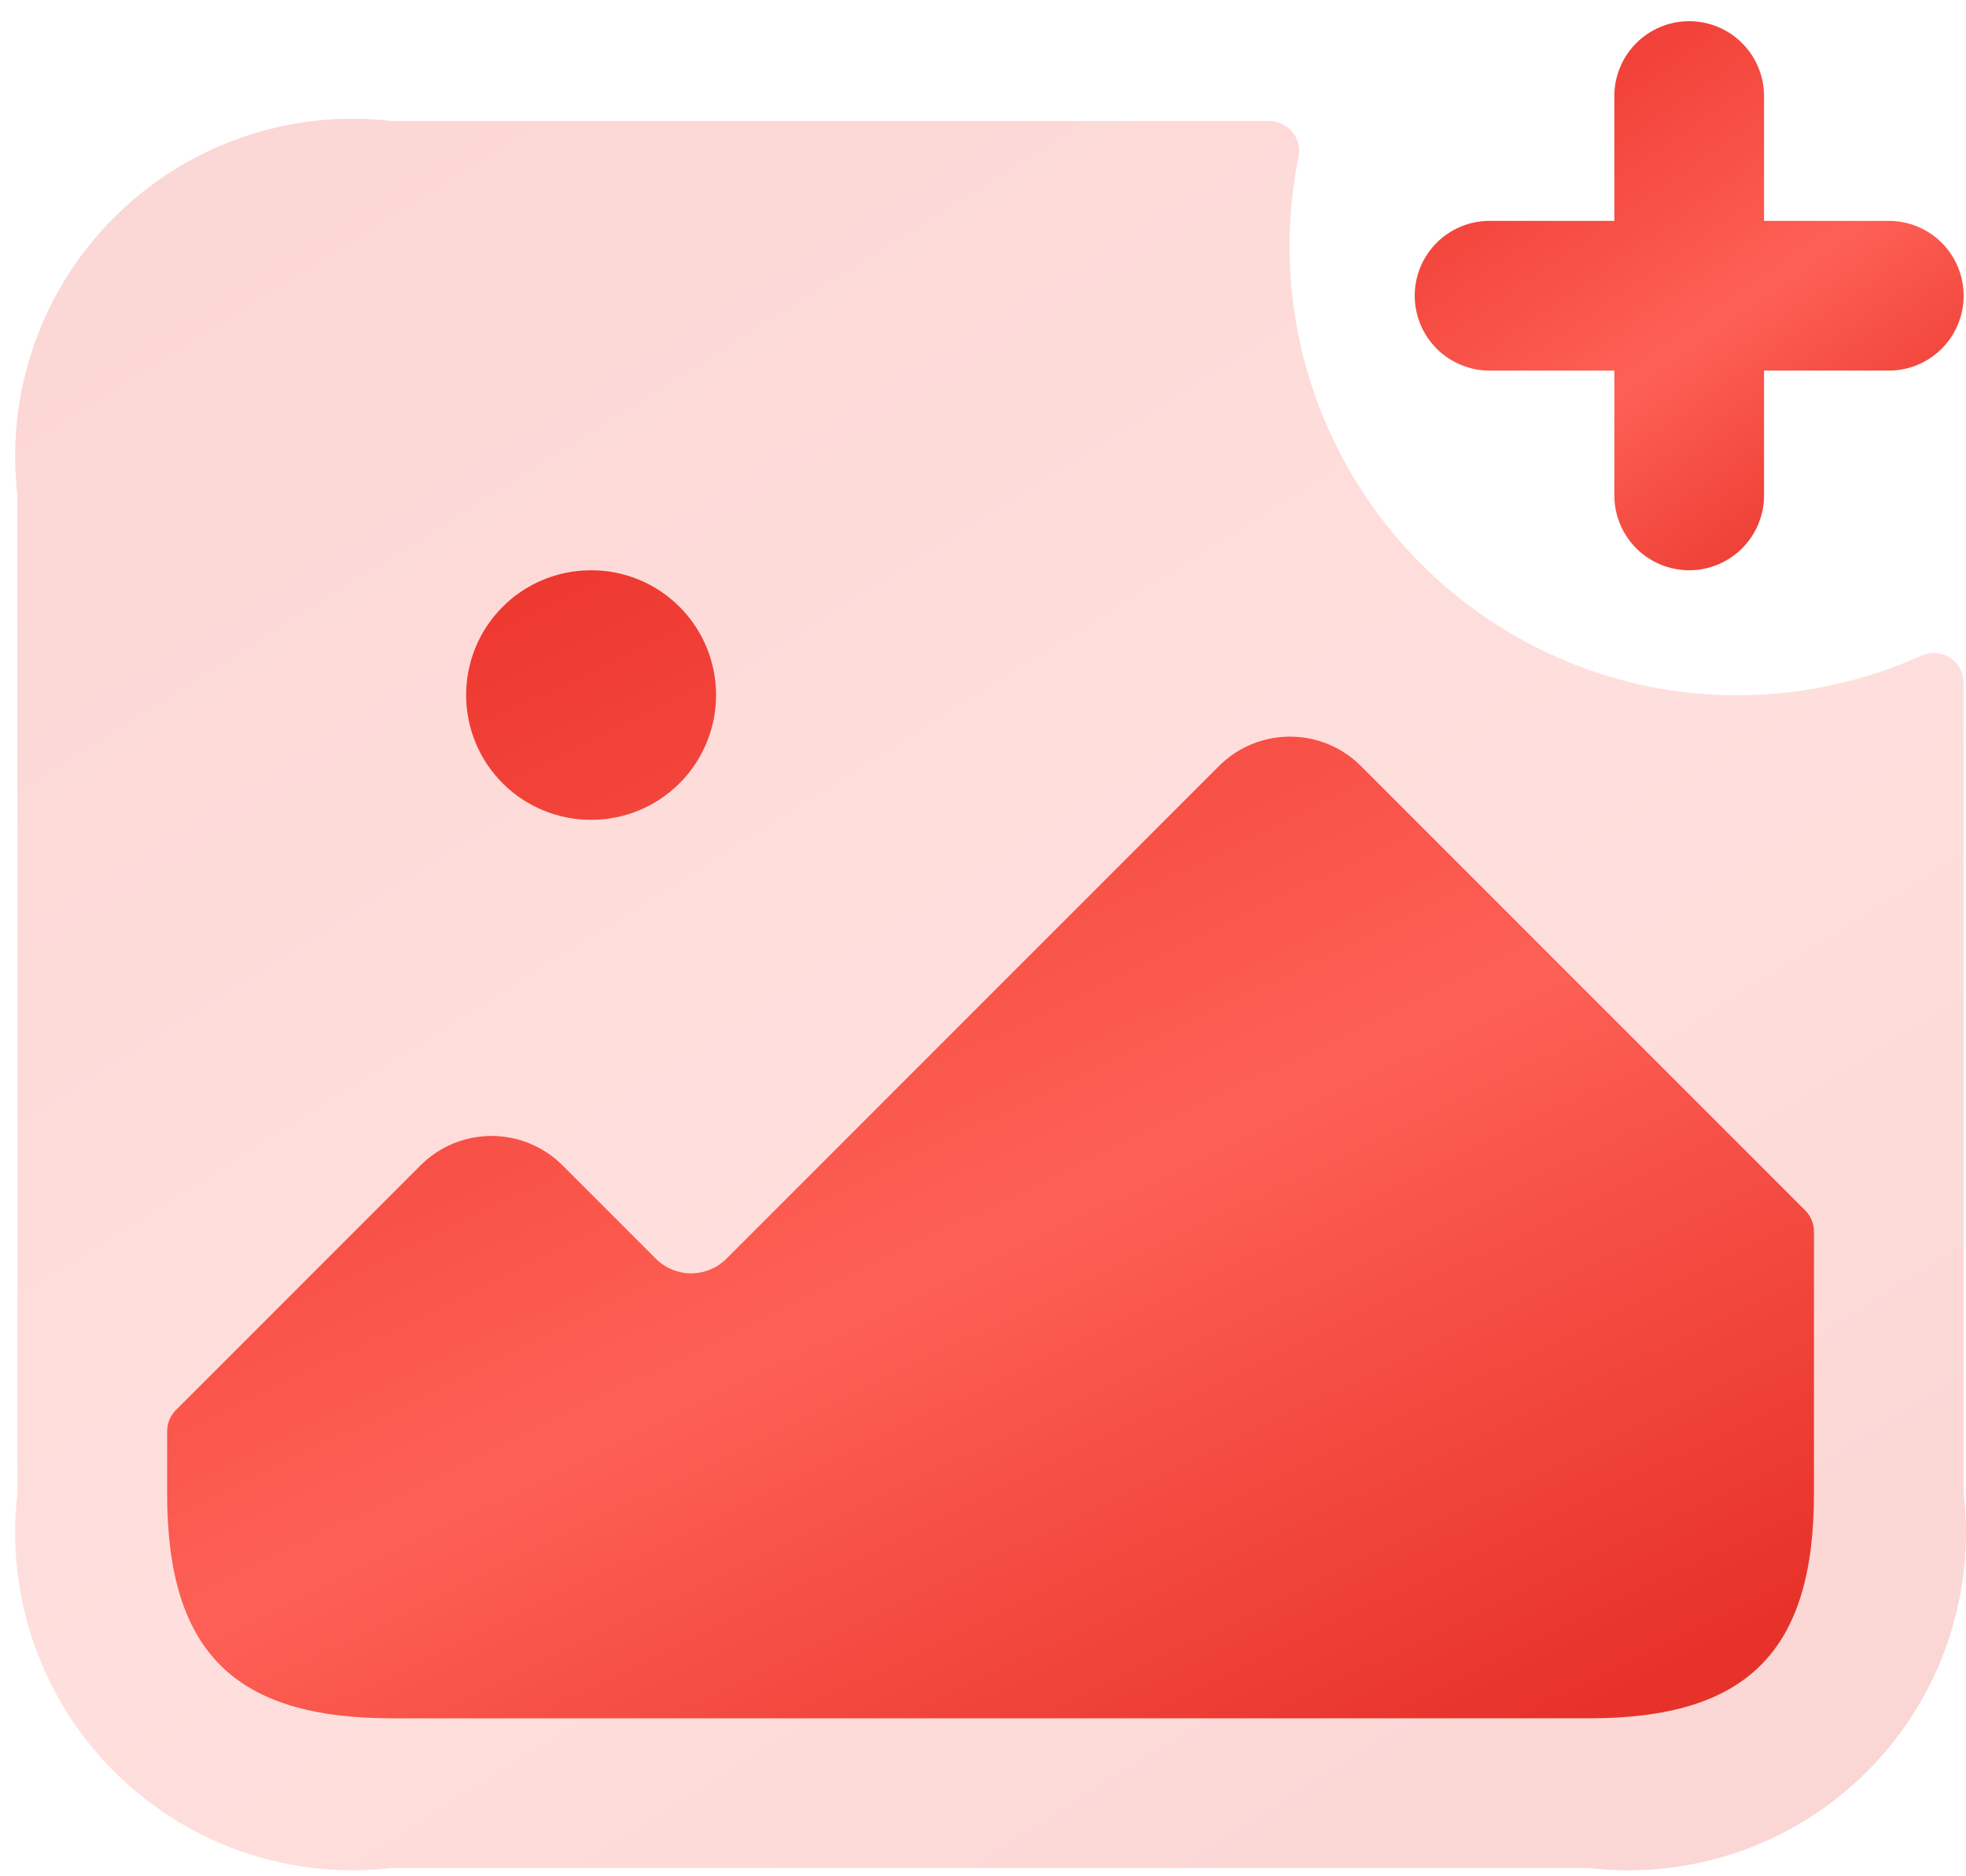
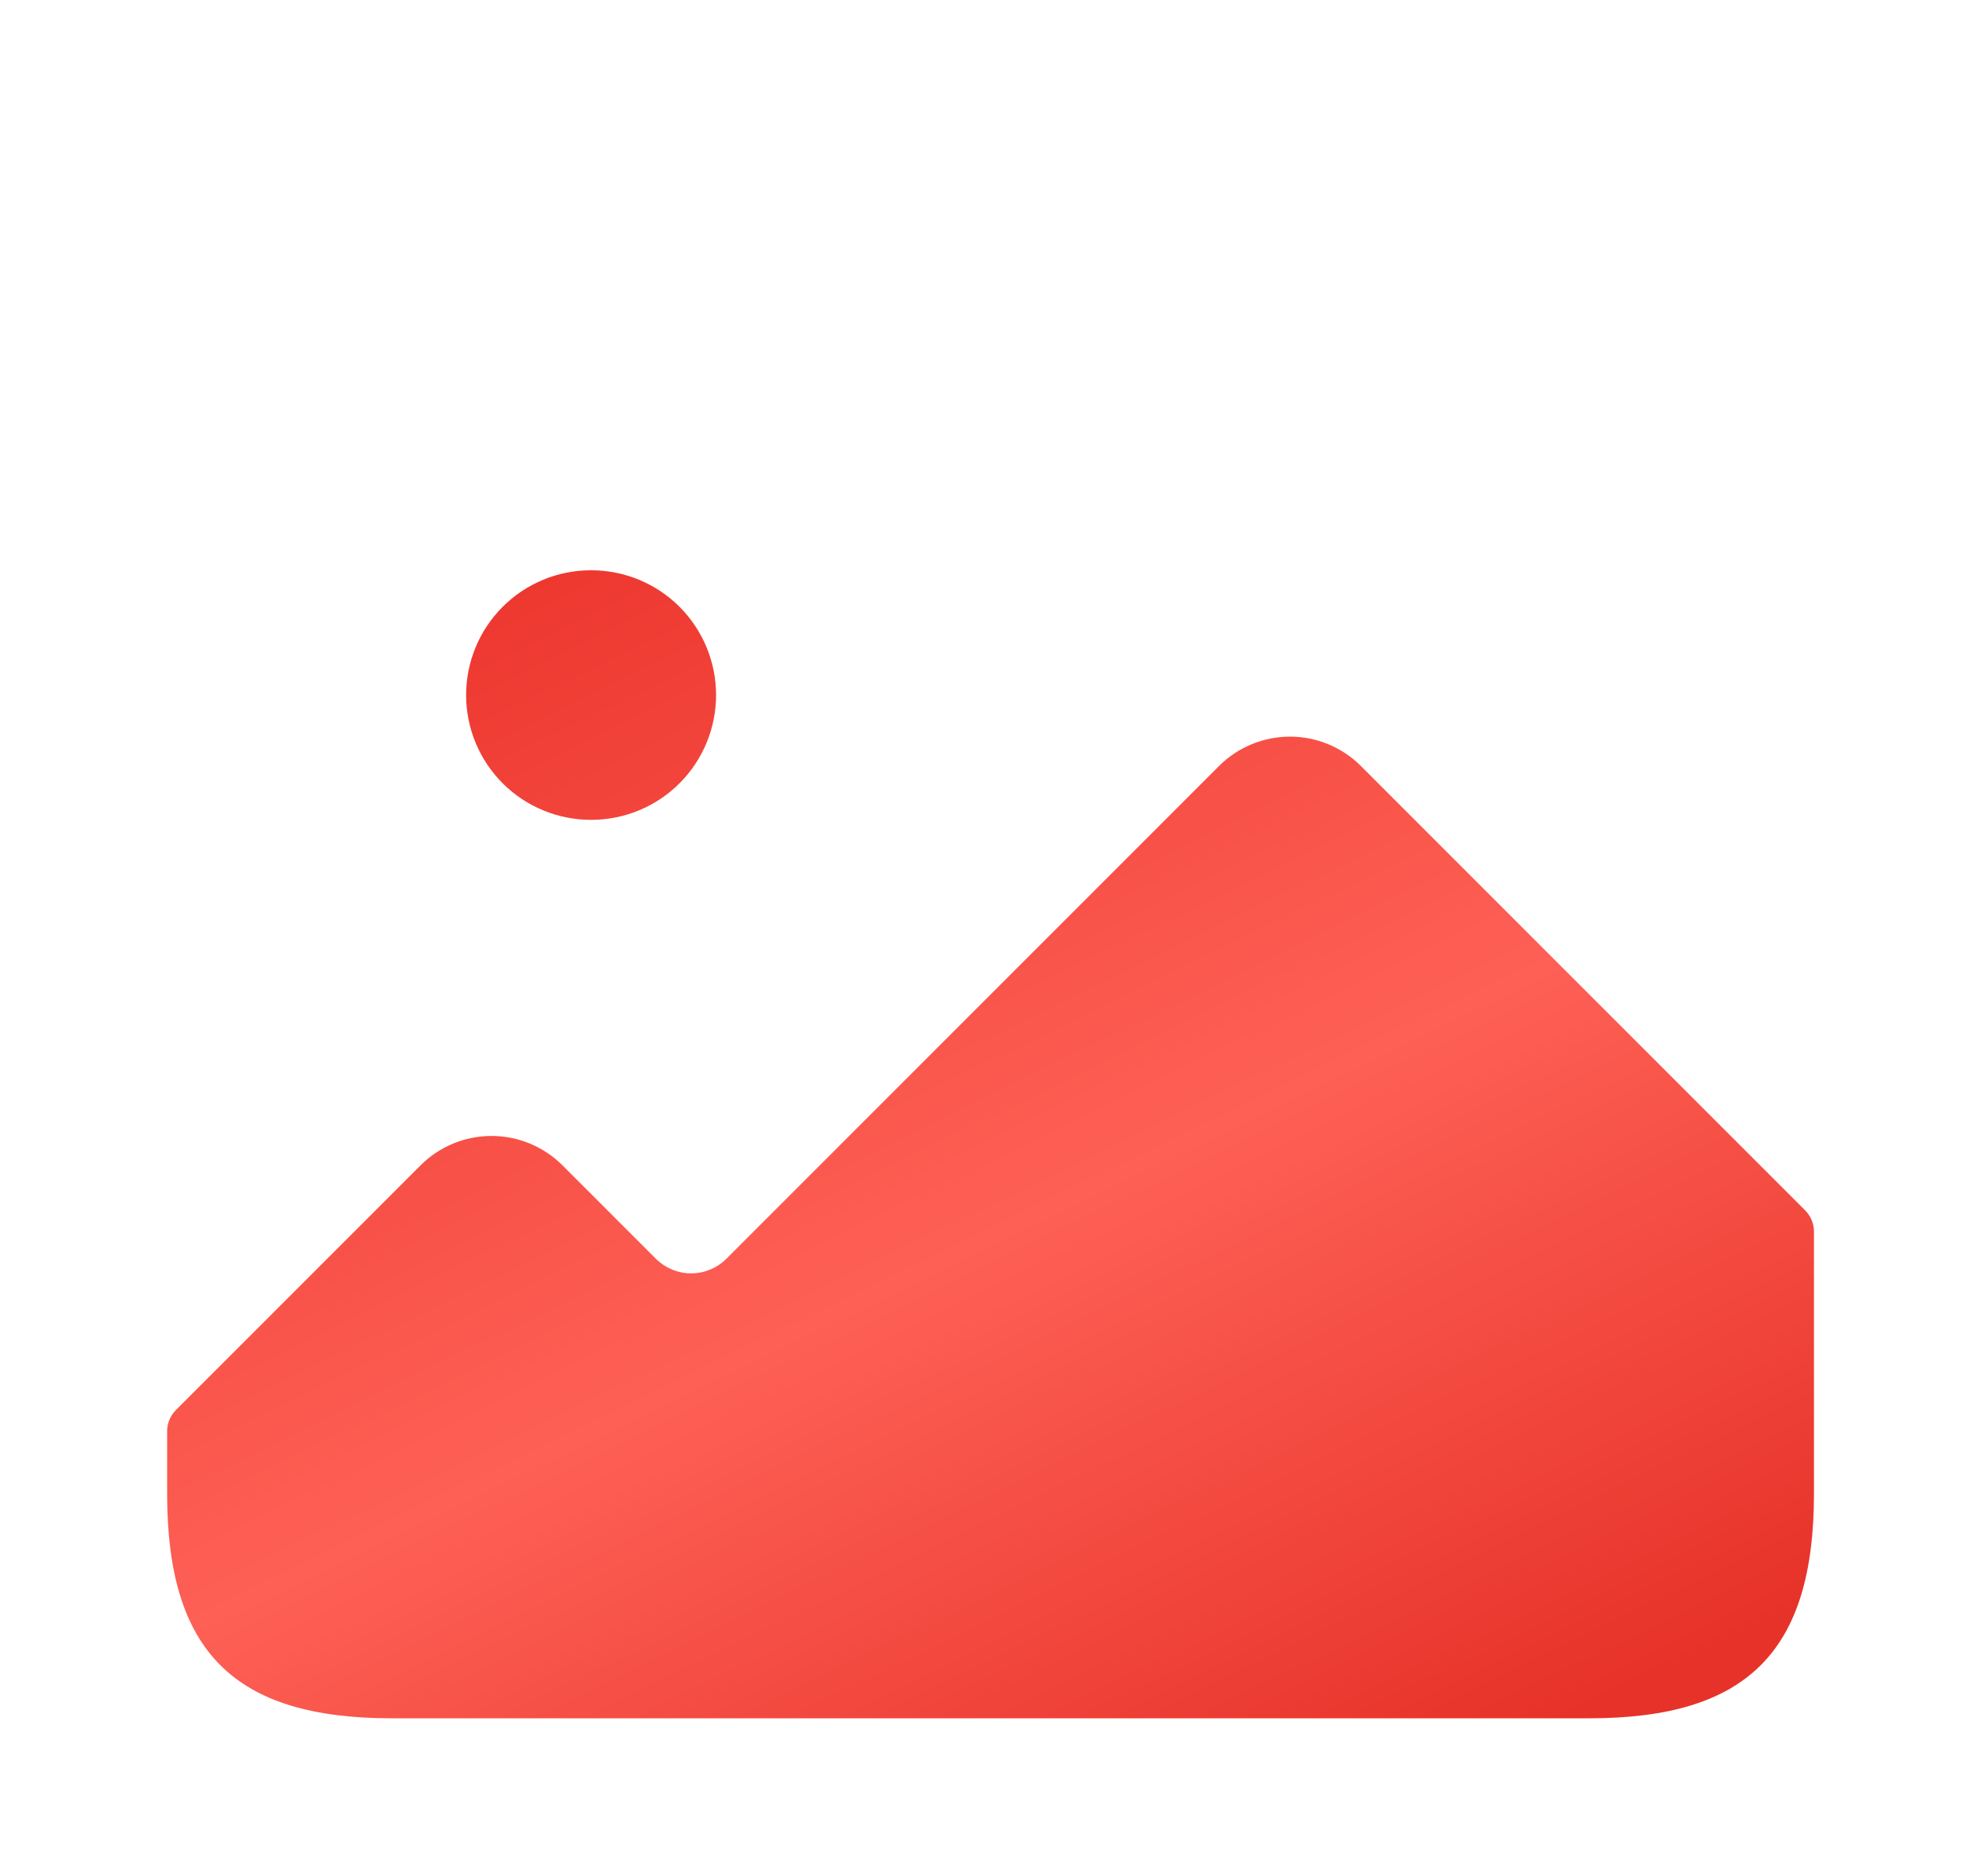
<svg xmlns="http://www.w3.org/2000/svg" width="87" height="83" viewBox="0 0 87 83" fill="none">
-   <path opacity="0.2" d="M86.897 30.228V66.083C87.158 68.321 86.909 70.589 86.169 72.717C85.429 74.846 84.217 76.779 82.623 78.372C81.03 79.965 79.097 81.177 76.969 81.918C74.84 82.657 72.572 82.906 70.334 82.645H17.334C15.096 82.906 12.828 82.657 10.699 81.918C8.571 81.177 6.638 79.965 5.045 78.372C3.451 76.779 2.239 74.846 1.499 72.717C0.759 70.589 0.51 68.321 0.771 66.083V21.916C0.51 19.678 0.759 17.41 1.499 15.281C2.239 13.153 3.451 11.22 5.045 9.627C6.638 8.033 8.571 6.821 10.699 6.081C12.828 5.341 15.096 5.092 17.334 5.354H56.201C56.396 5.359 56.588 5.407 56.763 5.495C56.937 5.583 57.09 5.709 57.21 5.863C57.331 6.017 57.415 6.196 57.458 6.386C57.502 6.577 57.502 6.775 57.459 6.966C56.417 12.126 57.465 17.489 60.373 21.878C63.282 26.267 67.812 29.322 72.971 30.374C77.054 31.19 81.29 30.703 85.081 28.983C85.283 28.902 85.502 28.873 85.719 28.897C85.935 28.921 86.142 28.998 86.321 29.121C86.501 29.244 86.647 29.41 86.747 29.603C86.848 29.796 86.899 30.011 86.897 30.228Z" fill="url(#paint0_linear_7683_59039)" />
  <path fill-rule="evenodd" clip-rule="evenodd" d="M24.053 35.858C24.724 36.134 25.442 36.274 26.167 36.271C27.631 36.271 29.036 35.69 30.071 34.654C31.106 33.619 31.688 32.215 31.688 30.75C31.688 29.286 31.106 27.882 30.071 26.846C29.036 25.811 27.631 25.23 26.167 25.23H26.128C24.663 25.235 23.261 25.822 22.23 26.861C21.198 27.9 20.621 29.306 20.627 30.77C20.632 32.234 21.218 33.637 22.258 34.668C22.772 35.179 23.382 35.584 24.053 35.858ZM60.22 33.886L79.883 53.549C80.131 53.797 80.271 54.134 80.272 54.485V66.083C80.272 73.062 77.312 76.021 70.334 76.021H17.334C10.356 76.021 7.396 73.062 7.396 66.083V63.319C7.397 62.967 7.537 62.63 7.785 62.382L18.615 51.553C19.448 50.723 20.575 50.257 21.751 50.257C22.926 50.257 24.054 50.723 24.887 51.553L29.038 55.704C29.451 56.109 30.006 56.336 30.584 56.336C31.162 56.336 31.717 56.109 32.13 55.704L53.948 33.886C54.781 33.056 55.908 32.59 57.084 32.59C58.26 32.59 59.387 33.056 60.22 33.886Z" fill="url(#paint1_linear_7683_59039)" />
-   <path d="M83.584 9.771H78.063V4.25C78.063 3.371 77.714 2.529 77.093 1.908C76.471 1.286 75.629 0.938 74.75 0.938C73.872 0.938 73.029 1.286 72.408 1.908C71.787 2.529 71.438 3.371 71.438 4.25V9.771H65.917C65.038 9.771 64.196 10.12 63.575 10.741C62.953 11.362 62.605 12.205 62.605 13.083C62.605 13.962 62.953 14.804 63.575 15.426C64.196 16.047 65.038 16.396 65.917 16.396H71.438V21.917C71.438 22.795 71.787 23.638 72.408 24.259C73.029 24.88 73.872 25.229 74.75 25.229C75.629 25.229 76.471 24.88 77.093 24.259C77.714 23.638 78.063 22.795 78.063 21.917V16.396H83.584C84.462 16.396 85.305 16.047 85.926 15.426C86.547 14.804 86.896 13.962 86.896 13.083C86.896 12.205 86.547 11.362 85.926 10.741C85.305 10.12 84.462 9.771 83.584 9.771Z" fill="url(#paint2_linear_7683_59039)" />
  <defs>
    <linearGradient id="paint0_linear_7683_59039" x1="13.671" y1="5.253" x2="65.591" y2="88.019" gradientUnits="userSpaceOnUse">
      <stop stop-color="#EC352D" />
      <stop offset="0.555" stop-color="#FE6055" />
      <stop offset="1" stop-color="#E73229" />
    </linearGradient>
    <linearGradient id="paint1_linear_7683_59039" x1="18.371" y1="25.23" x2="48.13" y2="86.33" gradientUnits="userSpaceOnUse">
      <stop stop-color="#EC352D" />
      <stop offset="0.555" stop-color="#FE6055" />
      <stop offset="1" stop-color="#E73229" />
    </linearGradient>
    <linearGradient id="paint2_linear_7683_59039" x1="66.263" y1="0.938" x2="83.238" y2="25.229" gradientUnits="userSpaceOnUse">
      <stop stop-color="#EC352D" />
      <stop offset="0.555" stop-color="#FE6055" />
      <stop offset="1" stop-color="#E73229" />
    </linearGradient>
  </defs>
</svg>